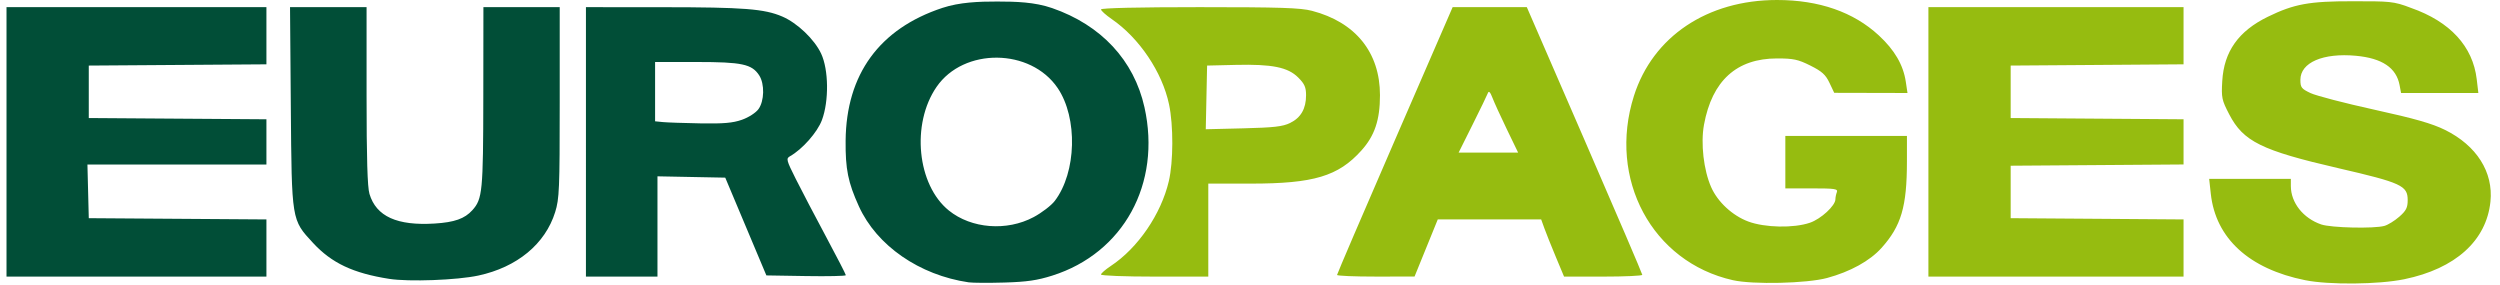
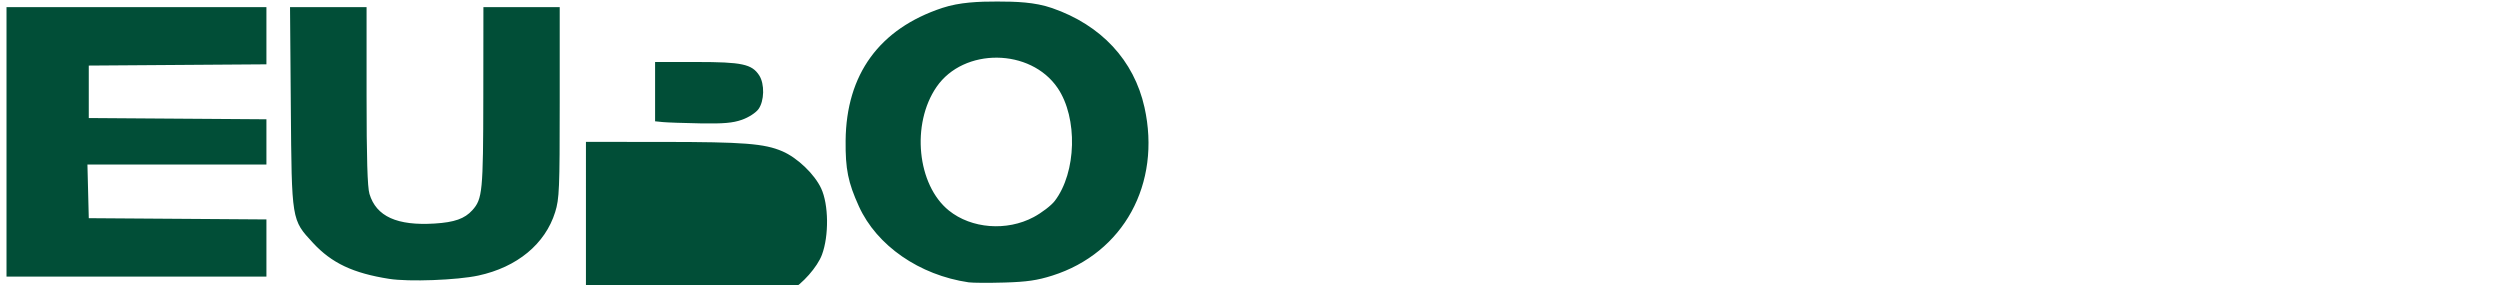
<svg xmlns="http://www.w3.org/2000/svg" height="285" width="2500" viewBox="0 0 2182.943 250.159">
  <g stroke-width="2.093">
-     <path d="M1515.318 245.928c-70.896-15.95-110.017-88.807-86.851-161.75C1445.009 32.095 1492.884 0 1554.039 0c36.89 0 67.195 10.541 89.397 31.097 13.844 12.817 21.45 25.882 23.664 40.653l1.481 9.876-32.155-.076-32.156-.075-4.186-8.82c-3.38-7.121-6.603-10.027-16.744-15.094-10.816-5.406-14.88-6.275-29.301-6.27-35.453.013-56.976 19.535-64.064 58.107-3.028 16.476-.337 39.917 6.306 54.934 5.724 12.94 18.634 24.895 32.48 30.075 14.588 5.458 39.864 5.977 54.144 1.111 9.729-3.315 22.412-15.004 22.412-20.656 0-1.592.571-4.385 1.27-6.206 1.111-2.896-1.638-3.31-21.976-3.31h-23.247V119.3h106.742l-.014 22.5c-.019 39.635-5.014 56.575-22.36 75.869-10.212 11.357-27.358 20.814-47.743 26.333-17.721 4.798-65.01 5.9-82.672 1.926zm502.316.01c-49.247-9.89-78.561-36.745-82.832-75.883l-1.428-13.081h71.702v6.346c0 14.584 10.797 28.24 26.633 33.684 8.636 2.97 46.329 3.836 55.478 1.276 3.145-.88 9.031-4.51 13.082-8.066 6.042-5.305 7.363-7.92 7.363-14.572 0-12.689-5.526-15.232-60.881-28.018-67.49-15.59-83.364-23.417-95.743-47.212-6.57-12.63-6.988-14.622-6.14-29.25 1.505-25.933 14.24-43.891 40.04-56.462 23.074-11.243 36.33-13.66 74.586-13.596 32.274.028 35.617-.122 51.094 5.855 34.252 11.991 54.234 33.694 57.643 62.605l1.422 12.062h-67.834l-1.29-6.874c-2.865-15.276-15.309-23.656-38.299-25.793-28.893-2.685-48.782 5.91-48.782 21.083 0 6.712.884 7.871 8.895 11.663 4.893 2.315 30.087 8.872 55.988 14.57 35.678 7.848 50.73 12.155 62.102 17.772 27.703 13.681 42.51 37.053 39.843 62.892-3.546 34.358-30.771 58.893-75.62 68.15-22.506 4.644-66.013 5.07-87.022.85zm-1056.956-4.967c0-.998 3.884-4.385 8.63-7.526 23.763-15.726 44.102-45.446 50.9-74.378 4.016-17.09 4.108-49.022.195-67.488-5.998-28.304-26.087-58.172-50.359-74.871-5.151-3.544-9.366-7.34-9.366-8.437 0-1.229 33.11-1.992 86.42-1.992 70.888 0 88.632.576 98.736 3.208 38.28 9.971 59.723 36.565 59.723 74.07 0 21.74-4.65 35.57-16.322 48.553-20.311 22.591-41.884 29.05-97.034 29.05h-37.339v81.626h-47.092c-25.9 0-47.092-.817-47.092-1.815zm165.961-133.013c9.478-4.623 14.036-12.529 14.036-24.344 0-7.027-1.313-9.998-6.875-15.56-9.07-9.07-22.877-11.853-55.013-11.09l-24.971.593-.586 27.948-.585 27.947 33.027-.81c26.721-.655 34.542-1.55 40.967-4.684zm41.244 133.366c0-.804 22.828-54.018 50.73-118.254L1269.341 6.28h65.112l50.683 116.684c27.876 64.176 50.676 117.39 50.666 118.253-.014.864-15.464 1.57-34.343 1.57h-34.325l-7.219-17.267c-3.97-9.497-8.492-20.8-10.048-25.116l-2.83-7.849H1256.305l-10.2 25.091-10.199 25.09-34.01.026c-18.707.014-34.012-.633-34.012-1.437zm149.06-127.791c-5.432-11.23-11.137-23.71-12.677-27.732-1.896-4.95-3.177-6.3-3.963-4.175-.64 1.727-6.686 14.206-13.436 27.732l-12.274 24.593h52.228zm370 11V6.278h223.949v50.18l-75.87.549-75.871.549v46.046l75.87.549 75.871.55v39.662l-75.87.549-75.871.55v46.045l75.87.55 75.871.549v50.179h-223.949z" fill="#96bc10" />
-     <path d="M844.518 247.816c-43.213-6.3-80.657-32.222-96.33-66.689-9.525-20.946-11.888-32.628-11.663-57.641.524-58.288 29.695-98.306 84.97-116.567 15.066-4.977 31.985-5.605 48.139-5.578 16.153.027 32.71.408 48.119 5.74 43.097 14.91 71.899 45.846 81.094 87.103 14.946 67.06-18.393 127.929-80.91 147.72-13.238 4.191-22.36 5.513-42.024 6.09-13.814.406-27.941.325-31.395-.178zm57.043-57.25c7.142-3.806 15.492-10.207 18.556-14.224 19.1-25.042 20.326-72.85 2.541-99.054-23.833-35.118-82.469-35.673-106.317-1.007-22.4 32.56-17.069 86.039 10.816 108.51 19.787 15.947 50.804 18.354 74.404 5.775zm-565.556 54.22c-31.792-4.993-50.553-13.838-66.976-31.577-18.9-20.415-18.685-19.096-19.483-119.548l-.693-87.382H316.04v77.72c0 54.816.748 80.216 2.536 86.186 5.929 19.787 24.176 28.083 57.246 26.025 17.362-1.08 26.311-4.243 33.037-11.675 8.908-9.843 9.55-16.441 9.646-99.246l.091-79.01h66.976v83.533c0 76.26-.347 84.648-3.987 96.341-8.71 27.987-33.378 48.378-67.407 55.718-18.694 4.033-61.007 5.61-78.173 2.914zM0 124.531V6.28h228.135v50.18l-77.964.55-77.963.548v46.046l77.963.548 77.964.55v39.715H71.024l.592 23.546.592 23.546 77.964.549 77.963.548v50.18H0zm508.595 0V6.28l67.498.041c71.14.044 89.112 1.447 104.82 8.18 13.222 5.667 28.258 20.023 34.137 32.592 6.61 14.132 6.932 41.6.683 58.3-4.019 10.742-17.12 25.584-28.035 31.758-3.544 2.005-3.194 3.374 5.075 19.883 4.884 9.752 16.773 32.458 26.419 50.457 9.646 18 17.538 33.328 17.538 34.062 0 .734-15.695 1.077-34.877.761l-34.877-.574-18.05-42.906-18.05-42.906-29.746-.58-29.746-.581v88.02h-62.789zm136.92-19.4c5.835-2.053 12.106-6.08 14.476-9.298 5.237-7.107 5.569-22.226.653-29.73-6.453-9.848-15.104-11.686-54.981-11.686H569.29v52.059l6.802.68c3.741.373 18.576.886 32.965 1.138 20.346.357 28.45-.346 36.457-3.163z" fill="#014e37" />
+     <path d="M844.518 247.816c-43.213-6.3-80.657-32.222-96.33-66.689-9.525-20.946-11.888-32.628-11.663-57.641.524-58.288 29.695-98.306 84.97-116.567 15.066-4.977 31.985-5.605 48.139-5.578 16.153.027 32.71.408 48.119 5.74 43.097 14.91 71.899 45.846 81.094 87.103 14.946 67.06-18.393 127.929-80.91 147.72-13.238 4.191-22.36 5.513-42.024 6.09-13.814.406-27.941.325-31.395-.178zm57.043-57.25c7.142-3.806 15.492-10.207 18.556-14.224 19.1-25.042 20.326-72.85 2.541-99.054-23.833-35.118-82.469-35.673-106.317-1.007-22.4 32.56-17.069 86.039 10.816 108.51 19.787 15.947 50.804 18.354 74.404 5.775zm-565.556 54.22c-31.792-4.993-50.553-13.838-66.976-31.577-18.9-20.415-18.685-19.096-19.483-119.548l-.693-87.382H316.04v77.72c0 54.816.748 80.216 2.536 86.186 5.929 19.787 24.176 28.083 57.246 26.025 17.362-1.08 26.311-4.243 33.037-11.675 8.908-9.843 9.55-16.441 9.646-99.246l.091-79.01h66.976v83.533c0 76.26-.347 84.648-3.987 96.341-8.71 27.987-33.378 48.378-67.407 55.718-18.694 4.033-61.007 5.61-78.173 2.914zM0 124.531V6.28h228.135v50.18l-77.964.55-77.963.548v46.046l77.963.548 77.964.55v39.715H71.024l.592 23.546.592 23.546 77.964.549 77.963.548v50.18H0zm508.595 0l67.498.041c71.14.044 89.112 1.447 104.82 8.18 13.222 5.667 28.258 20.023 34.137 32.592 6.61 14.132 6.932 41.6.683 58.3-4.019 10.742-17.12 25.584-28.035 31.758-3.544 2.005-3.194 3.374 5.075 19.883 4.884 9.752 16.773 32.458 26.419 50.457 9.646 18 17.538 33.328 17.538 34.062 0 .734-15.695 1.077-34.877.761l-34.877-.574-18.05-42.906-18.05-42.906-29.746-.58-29.746-.581v88.02h-62.789zm136.92-19.4c5.835-2.053 12.106-6.08 14.476-9.298 5.237-7.107 5.569-22.226.653-29.73-6.453-9.848-15.104-11.686-54.981-11.686H569.29v52.059l6.802.68c3.741.373 18.576.886 32.965 1.138 20.346.357 28.45-.346 36.457-3.163z" fill="#014e37" />
  </g>
</svg>